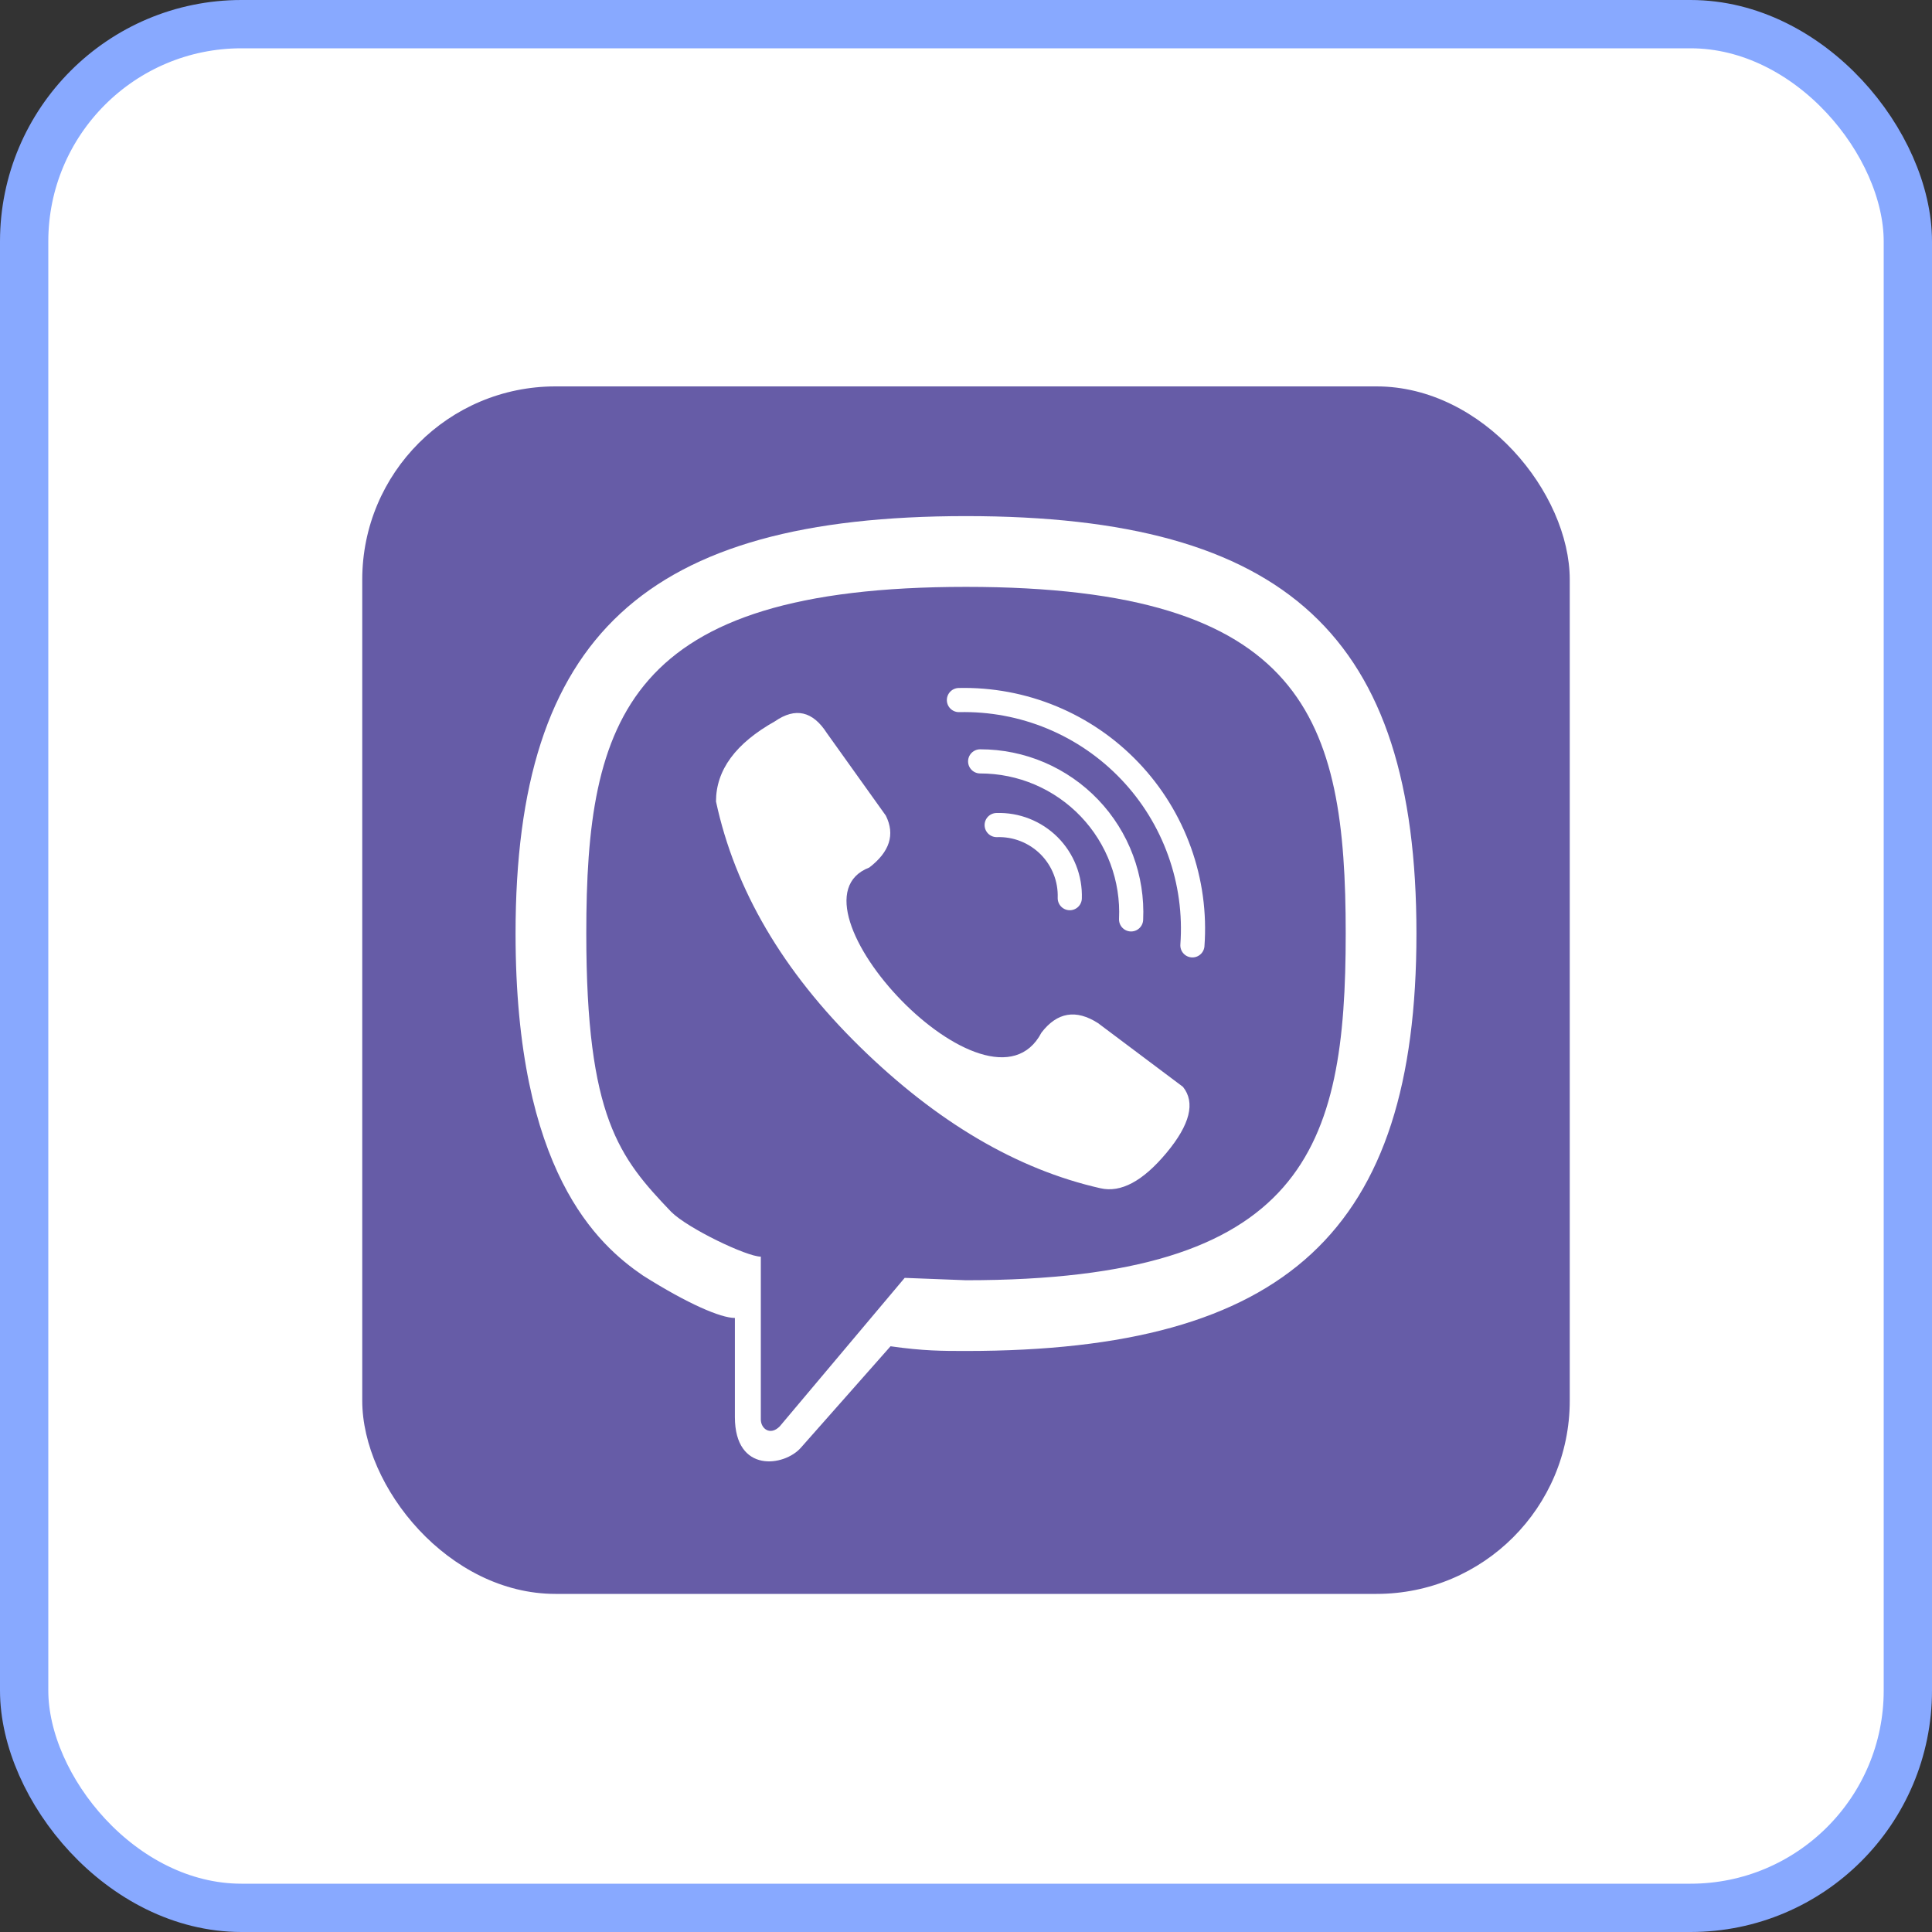
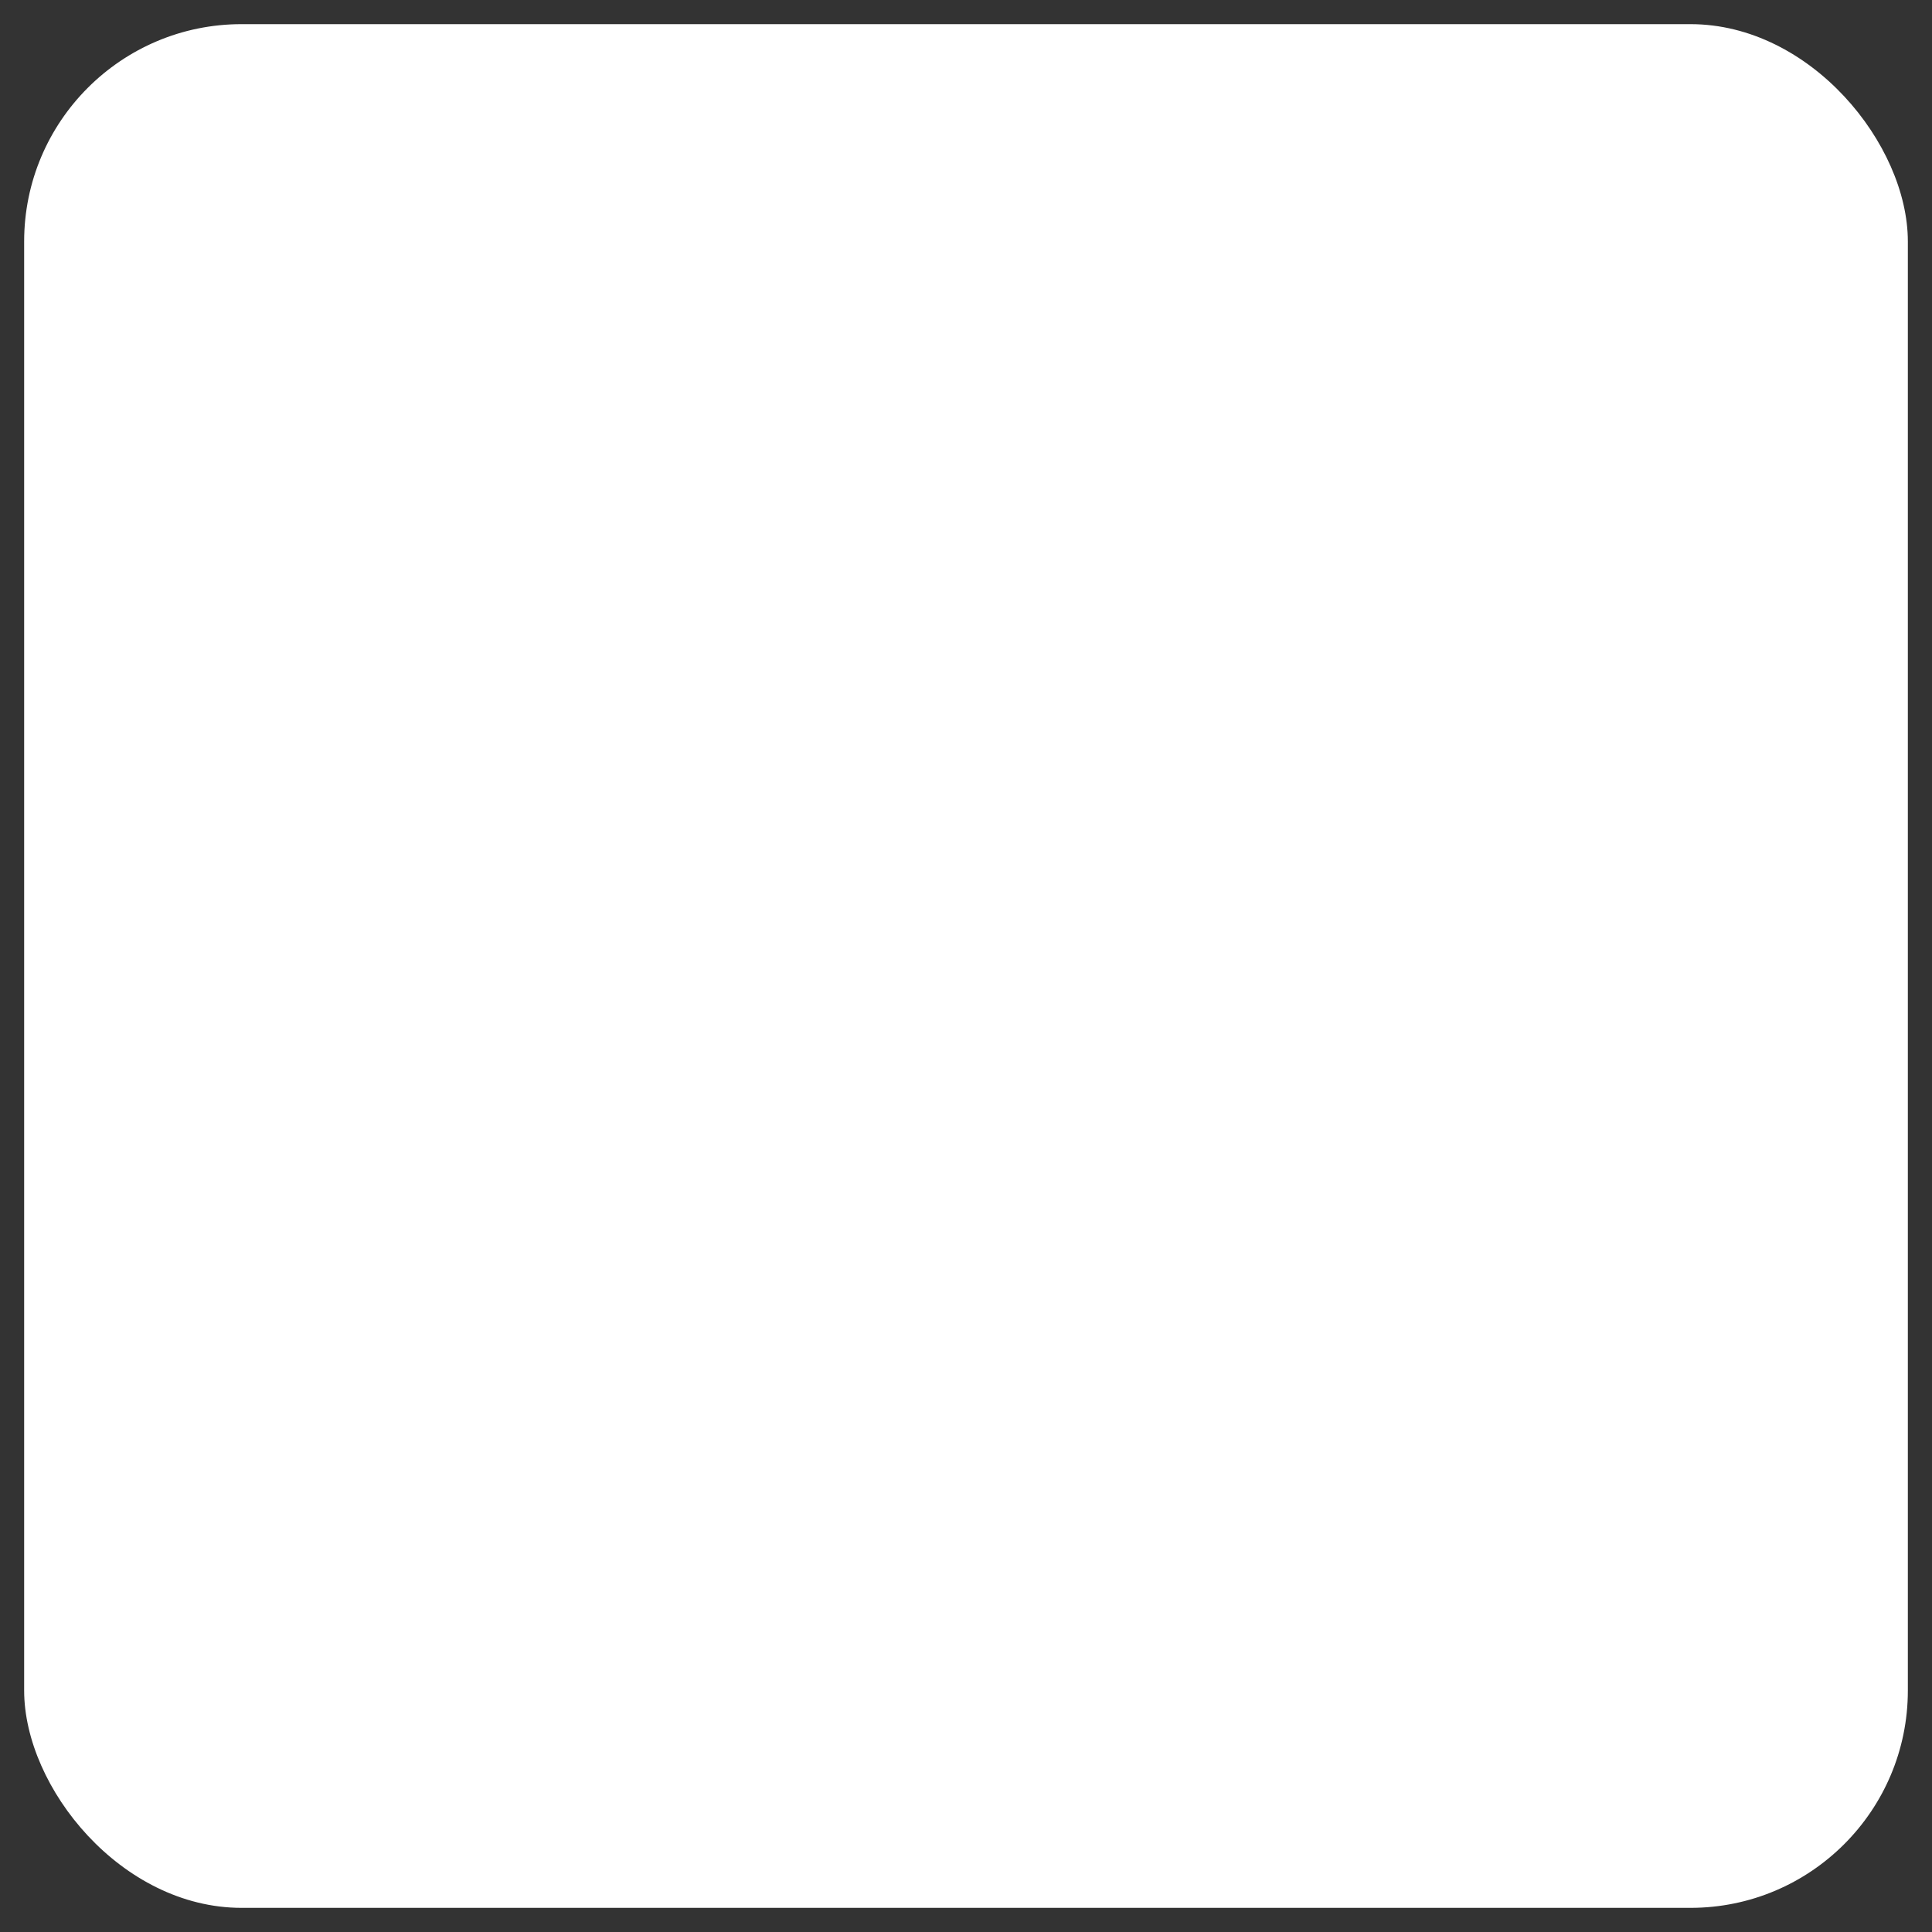
<svg xmlns="http://www.w3.org/2000/svg" width="80" height="80" viewBox="0 0 80 80" fill="none">
  <rect x="0" y="0" width="80" height="80" fill="#333333" stroke="none" />
  <rect x="1" y="1" width="78" height="78" rx="9" fill="white" />
-   <path d="M40 0C62.091 0 80 17.909 80 40C80 62.091 62.091 80 40 80C17.909 80 0 62.091 0 40C0 17.909 17.909 0 40 0Z" fill="white" />
-   <rect x="15" y="16" width="50" height="50" rx="8" fill="#665CA7" />
-   <path d="M41.27 34.164C41.671 34.151 42.071 34.219 42.444 34.367C42.817 34.514 43.157 34.737 43.441 35.02C43.724 35.304 43.947 35.644 44.094 36.017C44.242 36.39 44.31 36.79 44.297 37.191M40.586 31.527C41.432 31.526 42.269 31.697 43.047 32.029C43.825 32.362 44.528 32.849 45.112 33.46C45.697 34.072 46.151 34.796 46.447 35.589C46.743 36.381 46.876 37.225 46.836 38.07M39.707 28.988C41.027 28.958 42.339 29.203 43.558 29.709C44.778 30.215 45.878 30.971 46.788 31.927C47.699 32.883 48.399 34.02 48.844 35.263C49.29 36.505 49.471 37.828 49.375 39.145" stroke="white" stroke-linecap="round" />
-   <path fill-rule="evenodd" clip-rule="evenodd" d="M24.277 38.656C24.277 29.77 25.938 24.301 40 24.301C54.062 24.301 55.723 29.77 55.723 38.656C55.723 47.543 54.062 53.012 40 53.012L37.461 52.914L32.285 59.066C31.895 59.457 31.504 59.164 31.504 58.773V52.035C30.918 52.035 28.477 50.863 27.793 50.18C25.645 47.934 24.277 46.273 24.277 38.656ZM21.348 38.656C21.348 26.352 26.719 21.371 40 21.371C53.281 21.371 58.652 26.352 58.652 38.656C58.652 50.961 53.281 55.941 40 55.941C39.023 55.941 38.242 55.941 36.875 55.746L33.164 59.945C32.48 60.727 30.43 61.02 30.43 58.676V54.574C29.844 54.574 28.477 53.988 26.621 52.816C24.766 51.547 21.348 48.52 21.348 38.656ZM43.125 42.758C43.776 41.911 44.557 41.781 45.469 42.367L48.984 45.004C49.505 45.655 49.277 46.566 48.301 47.738C47.324 48.91 46.413 49.398 45.566 49.203C42.116 48.422 38.796 46.469 35.605 43.344C32.415 40.219 30.43 36.833 29.648 33.188C29.648 31.885 30.462 30.779 32.09 29.867C32.936 29.281 33.652 29.444 34.238 30.355L36.68 33.773C37.07 34.555 36.842 35.271 35.996 35.922C32.188 37.387 40.977 46.859 43.125 42.758Z" fill="white" />
-   <rect x="1" y="1" width="78" height="78" rx="9" stroke="#88A9FF" stroke-width="2" />
</svg>